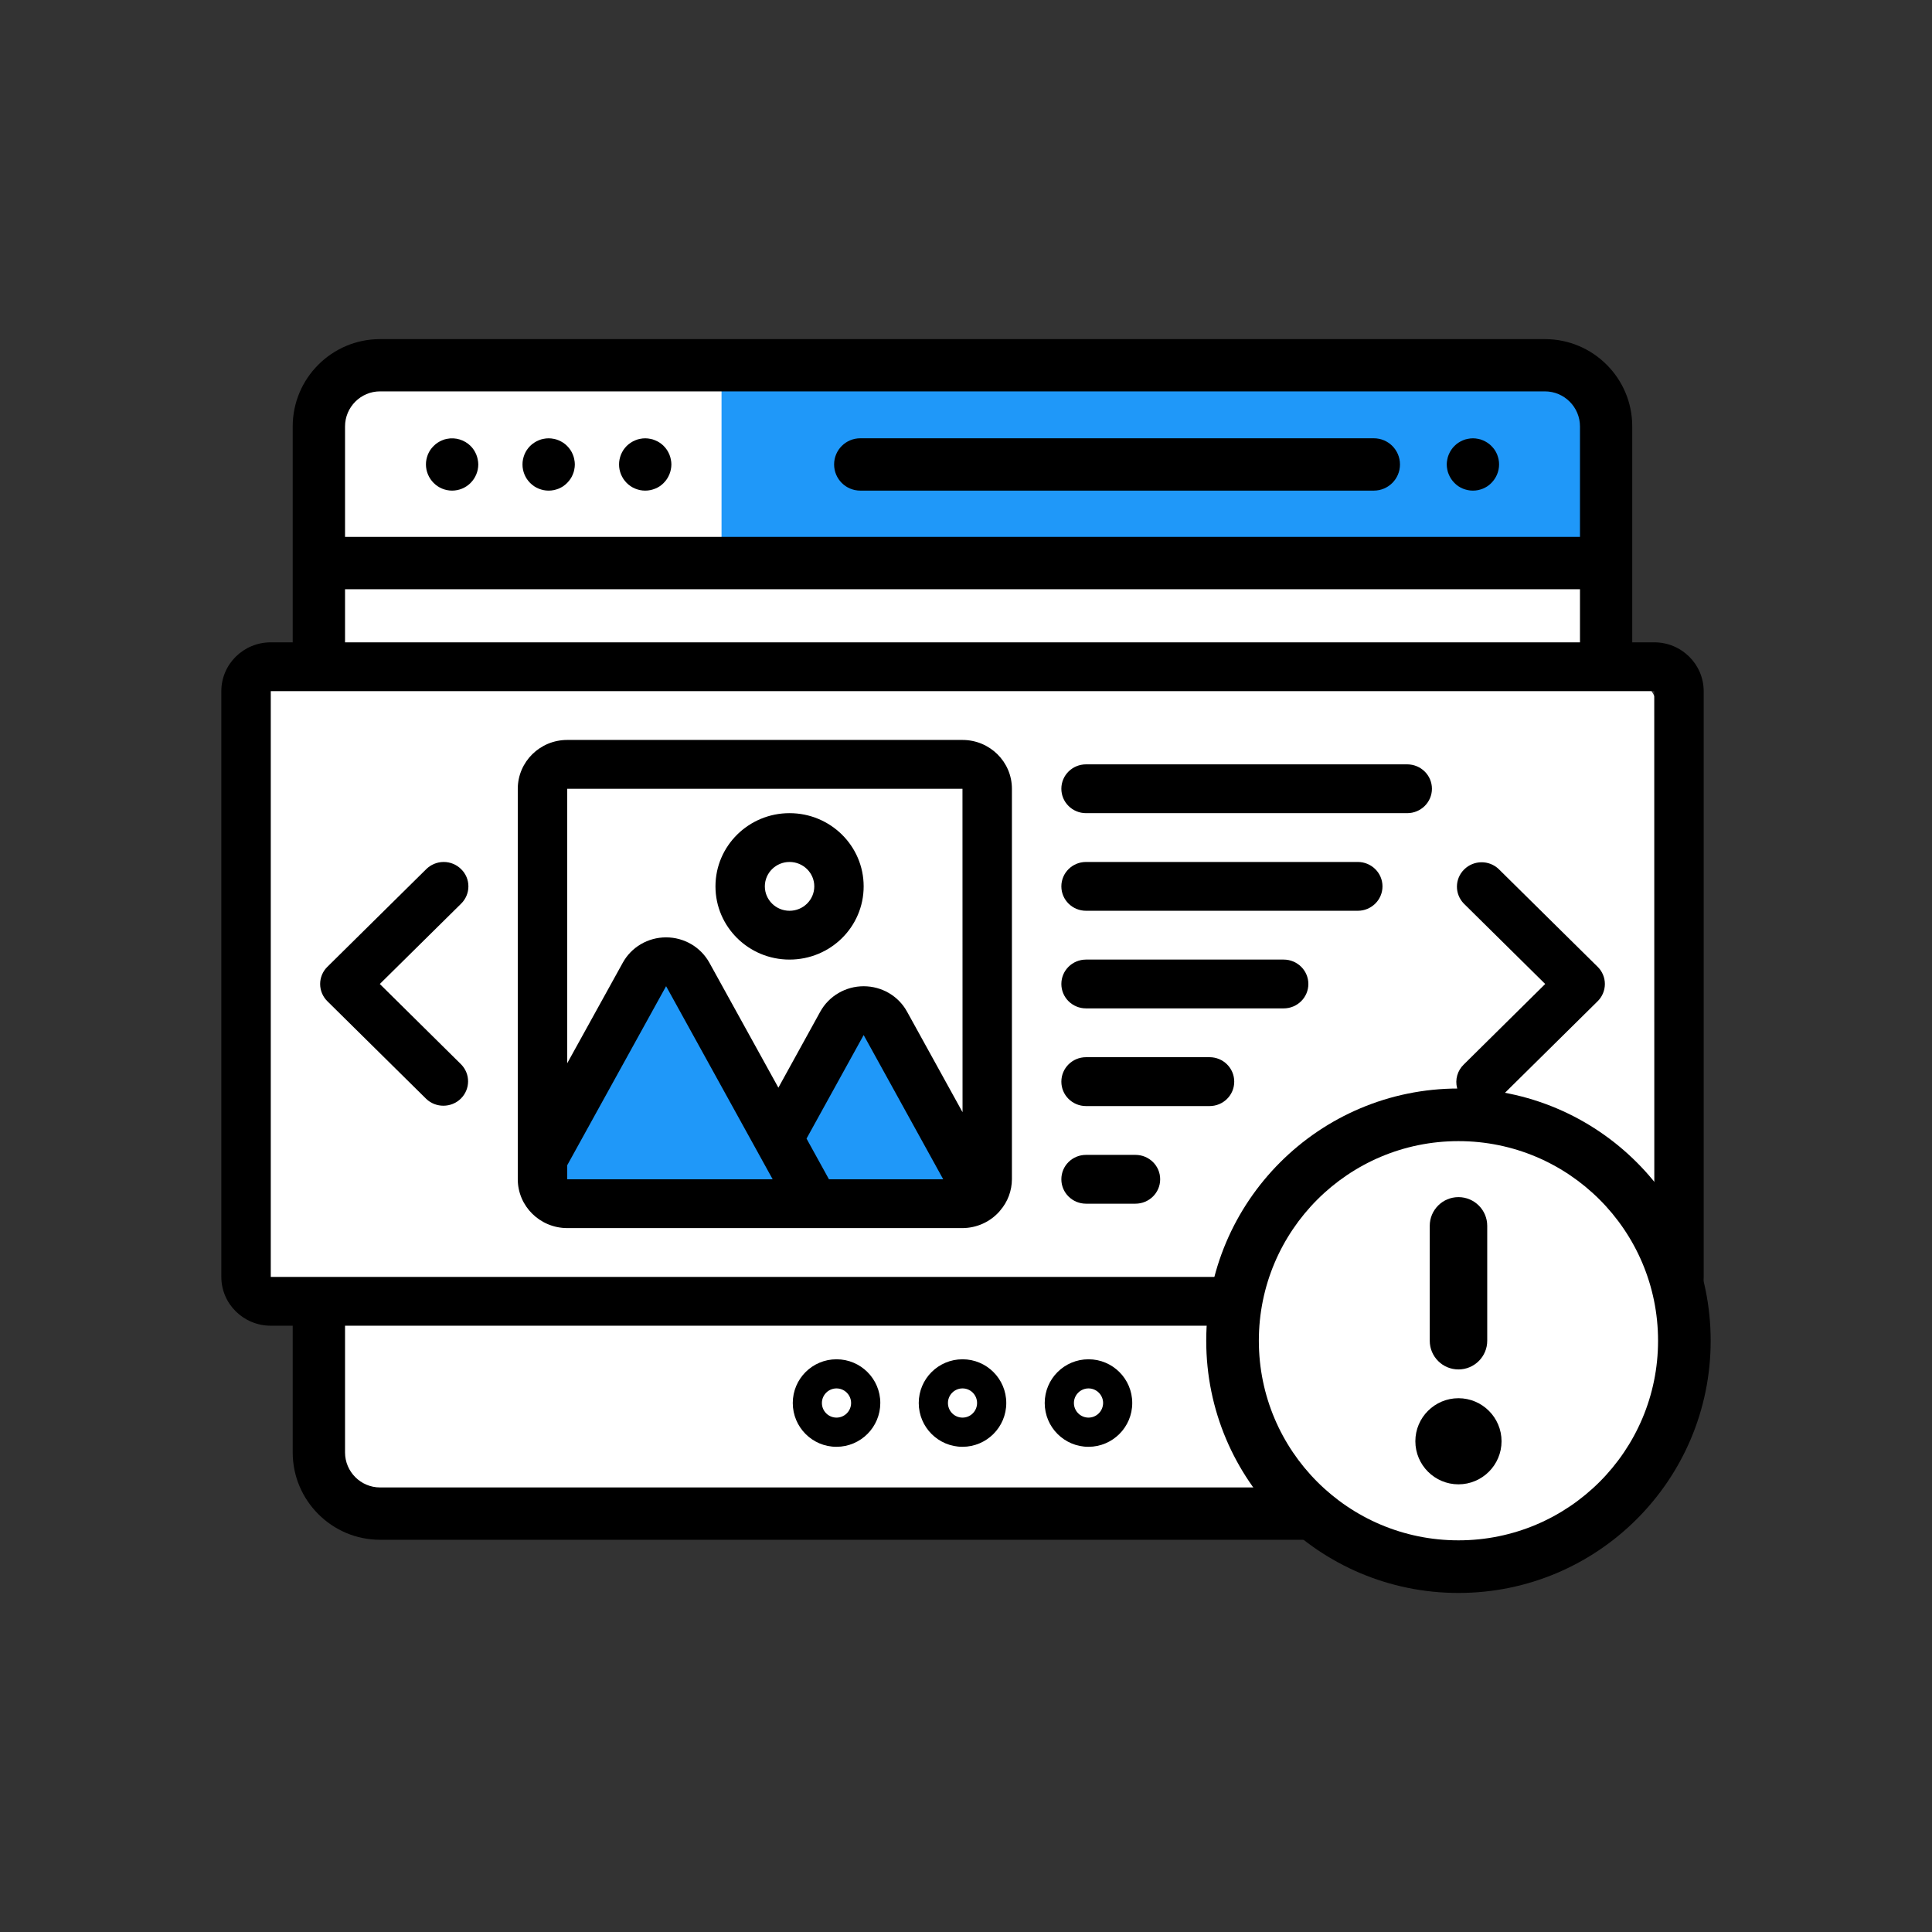
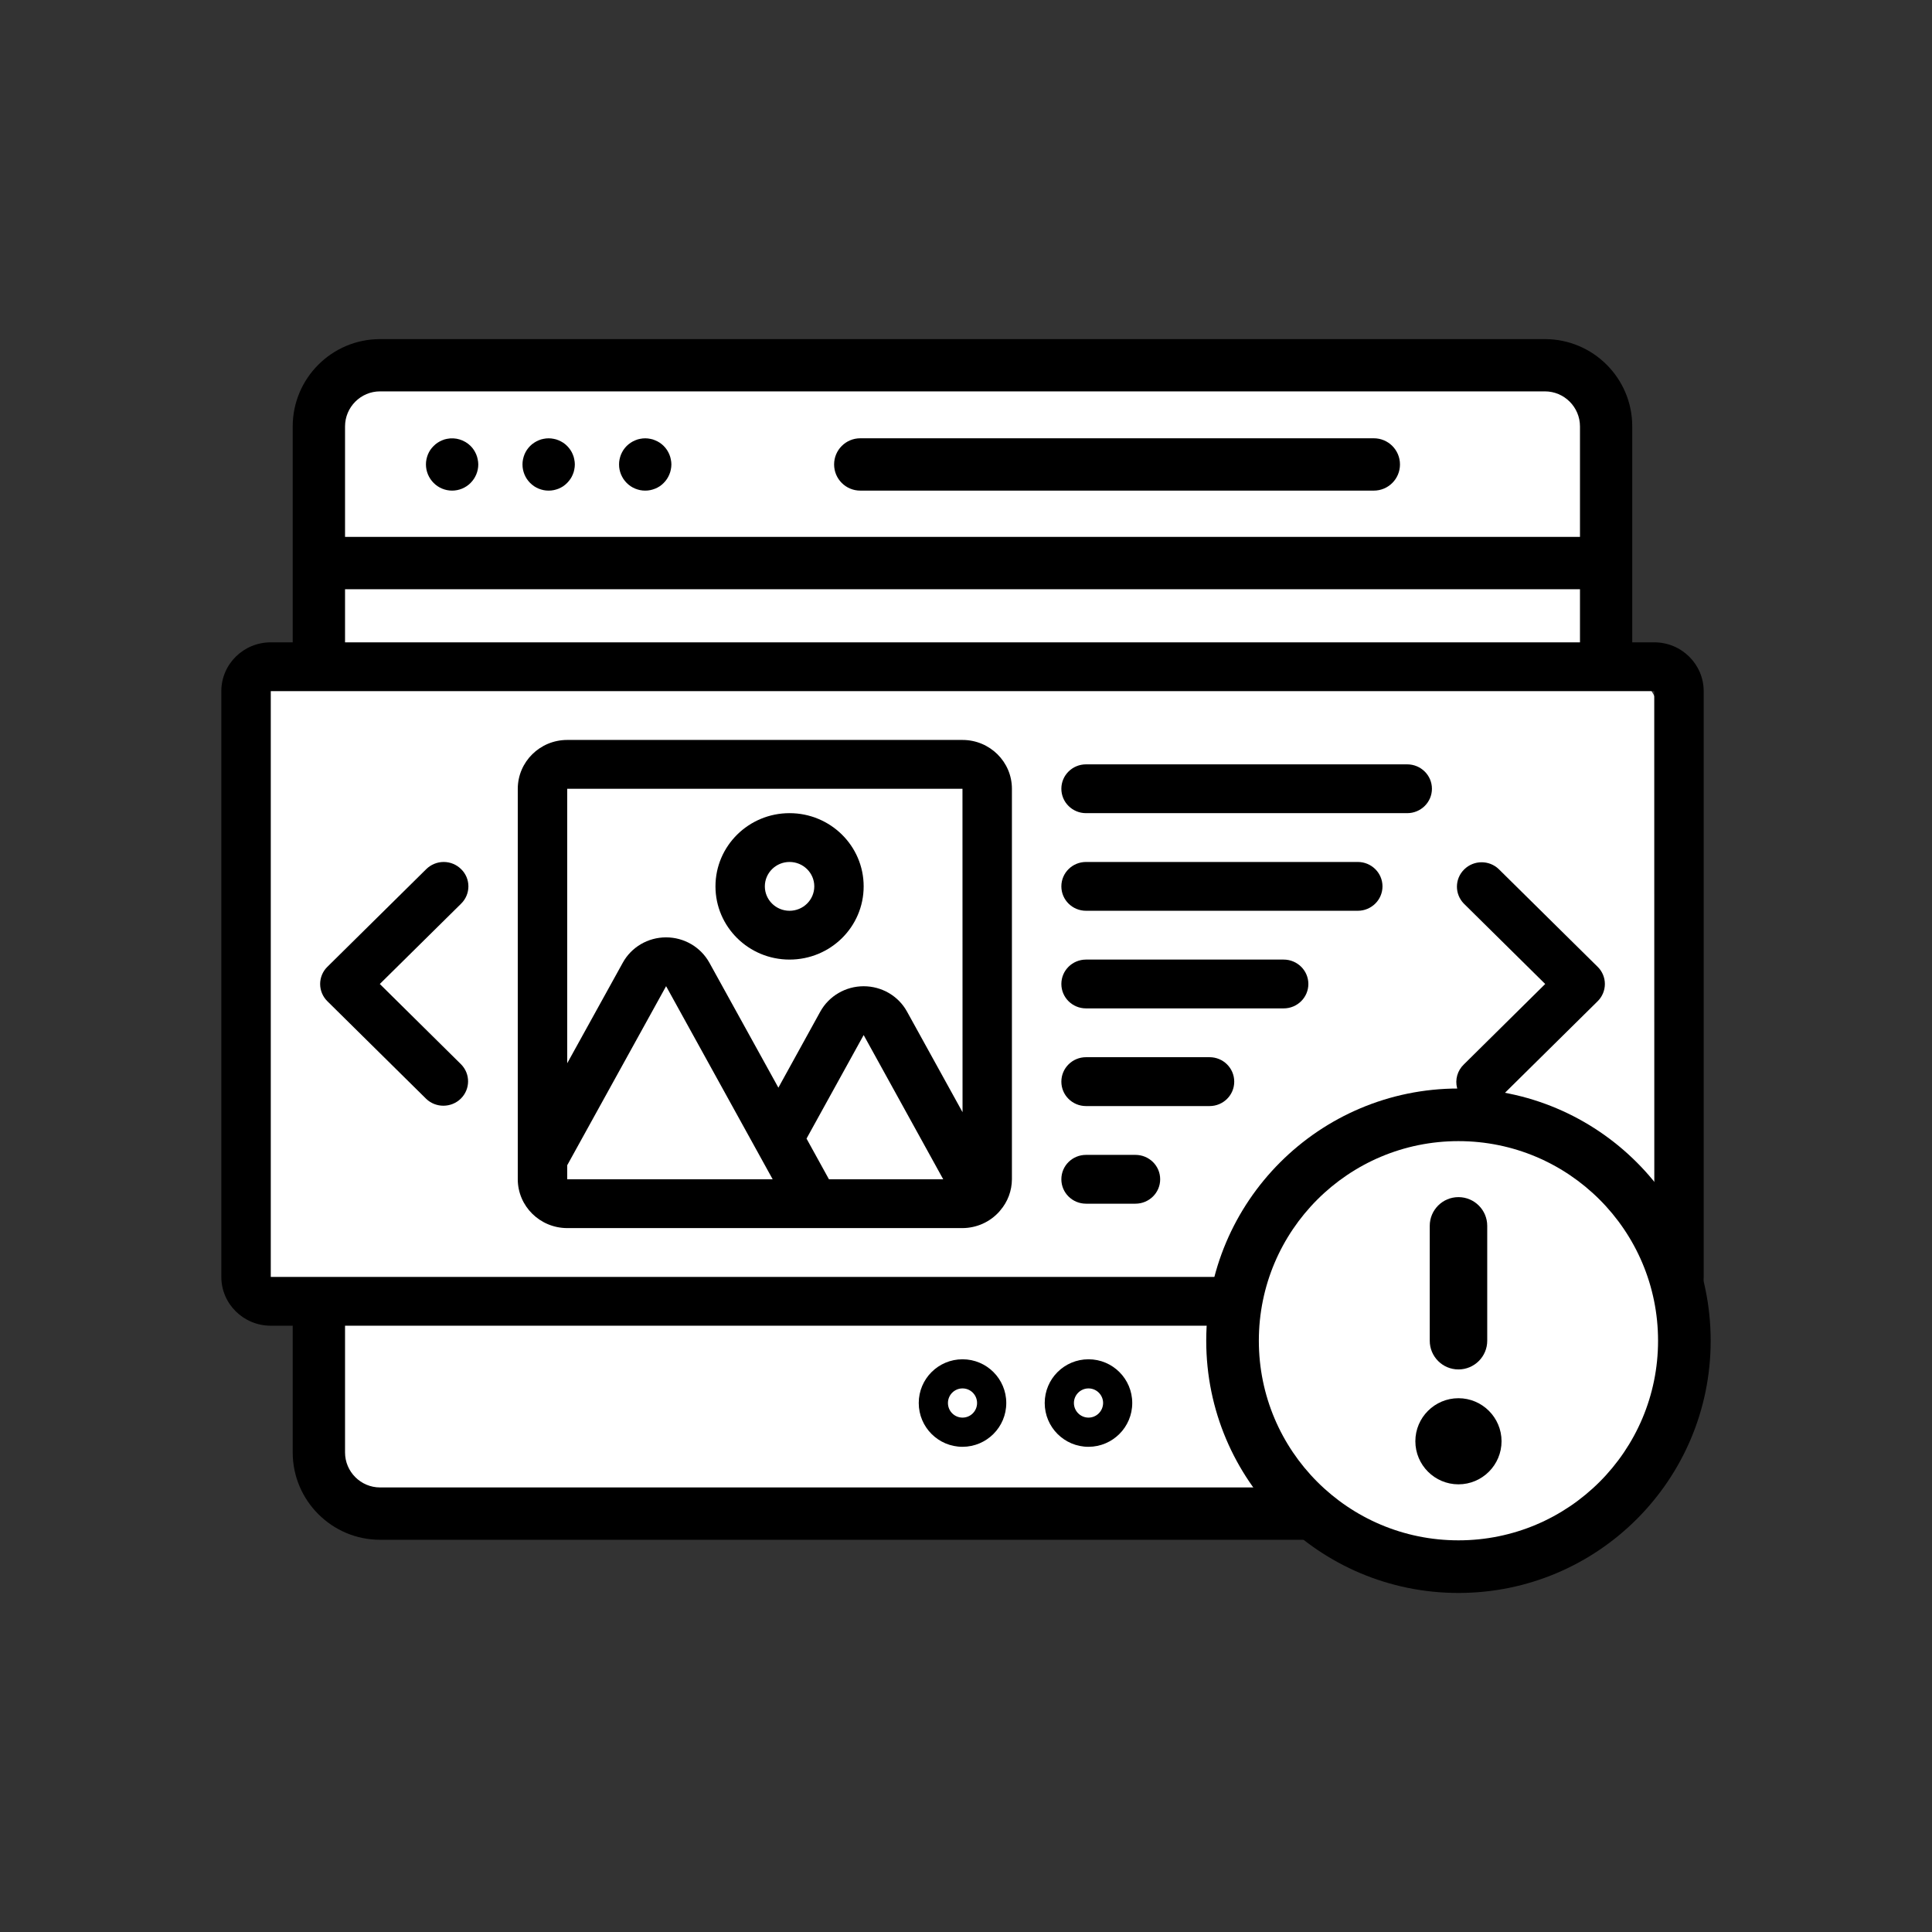
<svg xmlns="http://www.w3.org/2000/svg" xml:space="preserve" width="630px" height="630px" version="1.1" style="shape-rendering:geometricPrecision; text-rendering:geometricPrecision; image-rendering:optimizeQuality; fill-rule:evenodd; clip-rule:evenodd" viewBox="0 0 273.92 273.92">
  <rect x="0" y="0" width="273.92" height="273.92" fill="#333333" stroke="none" />
  <defs>
    <style type="text/css">
   
    .fil4 {fill:none}
    .fil2 {fill:black}
    .fil3 {fill:black}
    .fil1 {fill:#1F98F9}
    .fil0 {fill:white}
   
  </style>
  </defs>
  <g id="Layer_x0020_1">
    <g id="_1659381198304">
      <rect class="fil0" x="46.29" y="51.69" width="180.71" height="163.73" rx="6.52" ry="6.48" />
-       <rect class="fil1" x="102.3" y="53.33" width="122.84" height="25.8" />
      <path class="fil2" d="M219.04 48.08l-165.16 0c-6.82,0 -12.38,5.55 -12.38,12.38l0 145.47c0,6.82 5.56,12.38 12.38,12.38l165.16 0c6.83,0 12.38,-5.56 12.38,-12.38l0 -145.47c0.01,-6.83 -5.55,-12.38 -12.38,-12.38zm-170.12 12.38c0,-2.74 2.23,-4.97 4.96,-4.97l165.16 0c2.74,0 4.97,2.23 4.97,4.97l0 15.66 -175.09 0 0 -15.66zm175.09 145.47c0,2.73 -2.23,4.96 -4.97,4.96l-165.16 0c-2.73,0 -4.96,-2.23 -4.96,-4.96l0 -122.39 175.09 0 0 122.39z" />
-       <path class="fil2" d="M212.47 65.13c-0.05,-0.24 -0.12,-0.47 -0.21,-0.7 -0.09,-0.22 -0.21,-0.44 -0.34,-0.64 -0.14,-0.2 -0.3,-0.39 -0.47,-0.56 -0.17,-0.17 -0.36,-0.33 -0.56,-0.46 -0.2,-0.13 -0.42,-0.25 -0.64,-0.34 -0.22,-0.1 -0.46,-0.17 -0.69,-0.21 -0.48,-0.1 -0.97,-0.1 -1.45,0 -0.24,0.04 -0.47,0.11 -0.7,0.21 -0.22,0.09 -0.44,0.21 -0.64,0.34 -0.2,0.13 -0.39,0.29 -0.56,0.46 -0.17,0.17 -0.33,0.36 -0.46,0.56 -0.13,0.2 -0.25,0.42 -0.34,0.64 -0.1,0.23 -0.17,0.46 -0.21,0.7 -0.05,0.24 -0.08,0.48 -0.08,0.72 0,0.25 0.03,0.49 0.08,0.73 0.04,0.23 0.11,0.47 0.21,0.69 0.09,0.22 0.21,0.44 0.34,0.64 0.13,0.2 0.29,0.39 0.46,0.56 0.17,0.18 0.36,0.33 0.56,0.47 0.2,0.13 0.42,0.25 0.64,0.34 0.23,0.09 0.46,0.16 0.7,0.21 0.24,0.05 0.48,0.07 0.72,0.07 0.24,0 0.49,-0.02 0.73,-0.07 0.23,-0.05 0.47,-0.12 0.69,-0.21 0.22,-0.09 0.44,-0.21 0.64,-0.34 0.2,-0.14 0.39,-0.29 0.56,-0.47 0.69,-0.69 1.09,-1.64 1.09,-2.62 0,-0.24 -0.02,-0.48 -0.07,-0.72z" />
      <path class="fil2" d="M194.78 62.14l-72.81 0c-2.05,0 -3.71,1.66 -3.71,3.71 0,2.05 1.66,3.71 3.71,3.71l72.81 0c2.05,0 3.71,-1.66 3.71,-3.71 0,-2.05 -1.66,-3.71 -3.71,-3.71z" />
      <path class="fil2" d="M81.42 65.13c-0.04,-0.24 -0.11,-0.47 -0.21,-0.7 -0.09,-0.22 -0.2,-0.44 -0.34,-0.64 -0.14,-0.2 -0.29,-0.39 -0.46,-0.56 -0.17,-0.17 -0.36,-0.33 -0.56,-0.46 -0.21,-0.13 -0.42,-0.25 -0.64,-0.34 -0.23,-0.1 -0.46,-0.17 -0.7,-0.21 -0.48,-0.1 -0.97,-0.1 -1.45,0 -0.23,0.04 -0.47,0.11 -0.69,0.21 -0.22,0.09 -0.44,0.21 -0.64,0.34 -0.2,0.13 -0.4,0.29 -0.57,0.46 -0.17,0.17 -0.32,0.36 -0.46,0.56 -0.13,0.2 -0.25,0.42 -0.34,0.64 -0.09,0.23 -0.16,0.46 -0.21,0.7 -0.05,0.24 -0.07,0.48 -0.07,0.72 0,0.25 0.02,0.49 0.07,0.73 0.05,0.23 0.12,0.47 0.21,0.69 0.09,0.22 0.21,0.44 0.34,0.64 0.14,0.2 0.29,0.39 0.46,0.56 0.17,0.17 0.37,0.33 0.57,0.47 0.2,0.13 0.42,0.25 0.64,0.34 0.22,0.09 0.46,0.16 0.69,0.21 0.24,0.05 0.48,0.07 0.73,0.07 0.24,0 0.48,-0.02 0.72,-0.07 0.24,-0.05 0.47,-0.12 0.7,-0.21 0.22,-0.09 0.43,-0.21 0.64,-0.34 0.2,-0.14 0.39,-0.3 0.56,-0.47 0.17,-0.17 0.32,-0.36 0.46,-0.56 0.14,-0.2 0.25,-0.42 0.34,-0.64 0.1,-0.22 0.17,-0.46 0.21,-0.69 0.05,-0.24 0.08,-0.48 0.08,-0.73 0,-0.24 -0.03,-0.48 -0.08,-0.72z" />
      <path class="fil2" d="M95.11 65.13c-0.04,-0.24 -0.12,-0.47 -0.21,-0.7 -0.09,-0.22 -0.21,-0.44 -0.34,-0.64 -0.13,-0.2 -0.29,-0.39 -0.46,-0.56 -0.17,-0.17 -0.36,-0.33 -0.56,-0.46 -0.2,-0.13 -0.42,-0.25 -0.65,-0.34 -0.22,-0.1 -0.45,-0.17 -0.69,-0.21 -0.48,-0.1 -0.97,-0.1 -1.45,0 -0.23,0.04 -0.47,0.11 -0.69,0.21 -0.23,0.09 -0.44,0.21 -0.64,0.34 -0.21,0.13 -0.39,0.29 -0.57,0.46 -0.17,0.17 -0.32,0.36 -0.46,0.56 -0.13,0.2 -0.24,0.42 -0.34,0.64 -0.09,0.23 -0.16,0.46 -0.21,0.7 -0.05,0.24 -0.07,0.48 -0.07,0.72 0,0.24 0.02,0.49 0.07,0.73 0.05,0.23 0.12,0.47 0.21,0.69 0.1,0.22 0.21,0.44 0.34,0.64 0.14,0.2 0.29,0.39 0.46,0.56 0.18,0.18 0.36,0.33 0.57,0.47 0.2,0.13 0.41,0.25 0.64,0.34 0.22,0.09 0.46,0.16 0.69,0.21 0.24,0.05 0.49,0.07 0.73,0.07 0.24,0 0.48,-0.02 0.72,-0.07 0.24,-0.05 0.47,-0.12 0.69,-0.21 0.23,-0.09 0.45,-0.21 0.65,-0.34 0.2,-0.14 0.39,-0.29 0.56,-0.47 0.17,-0.17 0.33,-0.36 0.46,-0.56 0.13,-0.2 0.25,-0.42 0.34,-0.64 0.09,-0.22 0.17,-0.46 0.21,-0.69 0.05,-0.24 0.08,-0.49 0.08,-0.73 0,-0.24 -0.03,-0.48 -0.08,-0.72z" />
      <path class="fil2" d="M67.73 65.13c-0.04,-0.24 -0.12,-0.47 -0.21,-0.7 -0.09,-0.22 -0.21,-0.44 -0.34,-0.64 -0.13,-0.2 -0.29,-0.39 -0.46,-0.56 -0.86,-0.86 -2.14,-1.26 -3.35,-1.01 -0.23,0.04 -0.47,0.11 -0.69,0.21 -0.22,0.09 -0.44,0.21 -0.64,0.34 -0.2,0.13 -0.39,0.29 -0.56,0.46 -0.17,0.17 -0.33,0.36 -0.47,0.56 -0.13,0.2 -0.25,0.42 -0.34,0.64 -0.09,0.23 -0.16,0.46 -0.21,0.7 -0.05,0.24 -0.07,0.48 -0.07,0.72 0,0.98 0.4,1.93 1.09,2.62 0.69,0.7 1.64,1.09 2.62,1.09 0.97,0 1.93,-0.39 2.62,-1.09 0.69,-0.69 1.09,-1.64 1.09,-2.62 0,-0.24 -0.03,-0.48 -0.08,-0.72z" />
      <rect class="fil0" x="37.26" y="94.82" width="197.99" height="90.81" rx="6.37" ry="6.52" />
-       <polygon class="fil1" points="75.69,162.21 93.12,135.94 99.24,141.6 110.56,159.49 120.98,142.73 125.96,144.77 138.87,168.78 82.93,170.81 75.91,166.51 " />
      <path class="fil2" d="M234.54 91.07l-196.15 0c-3.87,0 -7.01,3.1 -7.01,6.92l0 83.05c0,3.82 3.14,6.92 7.01,6.92l196.15 0c3.87,-0.01 7,-3.1 7.01,-6.92l0 -83.05c-0.01,-3.82 -3.14,-6.92 -7.01,-6.92zm-196.15 89.97l0 -83.05 196.15 0 0.01 83.05 -196.16 0zm0 0z" />
      <path class="fil2" d="M65.38 123.23c-0.65,-0.65 -1.54,-1.02 -2.47,-1.02 -0.93,0 -1.82,0.37 -2.48,1.02l-14.01 13.84c-0.66,0.64 -1.03,1.53 -1.03,2.44 0,0.92 0.37,1.8 1.03,2.45l14.01 13.84c1.37,1.31 3.56,1.29 4.91,-0.04 1.35,-1.34 1.37,-3.49 0.04,-4.85l-11.53 -11.4 11.53 -11.39c0.66,-0.65 1.03,-1.53 1.03,-2.45 0,-0.92 -0.37,-1.8 -1.03,-2.44l0 0zm0 0z" />
      <path class="fil2" d="M212.5 123.23c-1.37,-1.32 -3.56,-1.3 -4.91,0.04 -1.35,1.33 -1.37,3.49 -0.04,4.85l11.53 11.39 -11.53 11.4c-0.91,0.87 -1.28,2.15 -0.96,3.36 0.32,1.21 1.28,2.16 2.5,2.47 1.23,0.32 2.53,-0.04 3.41,-0.94l14.01 -13.84c0.66,-0.65 1.03,-1.53 1.03,-2.45 0,-0.91 -0.37,-1.8 -1.03,-2.44l-14.01 -13.84zm0 0z" />
      <path class="fil2" d="M136.46 104.91l-56.04 0c-3.87,0 -7,3.1 -7.01,6.92l0 55.37c0.01,3.82 3.14,6.91 7.01,6.92l56.04 0c2,-0.01 3.9,-0.86 5.22,-2.34 0.04,-0.06 0.09,-0.11 0.13,-0.16 1.07,-1.23 1.65,-2.8 1.66,-4.42l0 -55.37c0,-3.82 -3.14,-6.92 -7.01,-6.92l0 0zm-18.93 62.29l-3.18 -5.77 8.1 -14.68 11.28 20.45 -16.2 0zm18.93 -55.37l0.01 45.86 -7.87 -14.26c-1.22,-2.22 -3.58,-3.6 -6.15,-3.6 -2.56,0 -4.92,1.38 -6.15,3.6l-5.94 10.78 -9.78 -17.71c-1.23,-2.22 -3.58,-3.6 -6.14,-3.6l-0.01 0c-2.56,0 -4.92,1.38 -6.14,3.61l-7.87 14.24 0 -38.92 56.04 0zm-56.04 53.38l14.02 -25.39 15.11 27.38 -29.13 0 0 -1.99zm0 0z" />
      <path class="fil2" d="M199.51 108.37l-45.53 0c-1.94,0 -3.5,1.55 -3.5,3.46 0,1.91 1.56,3.46 3.5,3.46l45.53 0c1.94,0 3.51,-1.55 3.51,-3.46 0,-1.91 -1.57,-3.46 -3.51,-3.46zm0 0z" />
      <path class="fil2" d="M192.51 122.21l-38.53 0c-1.94,0 -3.5,1.55 -3.5,3.46 0,1.91 1.56,3.46 3.5,3.46l38.53 0c1.93,0 3.5,-1.55 3.5,-3.46 0,-1.91 -1.57,-3.46 -3.5,-3.46zm0 0z" />
      <path class="fil2" d="M182 136.05l-28.02 0c-1.94,0 -3.5,1.55 -3.5,3.46 0,1.91 1.56,3.46 3.5,3.46l28.02 0c1.93,0 3.5,-1.55 3.5,-3.46 0,-1.91 -1.57,-3.46 -3.5,-3.46zm0 0z" />
      <path class="fil2" d="M171.49 149.89l-17.51 0c-1.94,0 -3.5,1.55 -3.5,3.47 0,1.91 1.56,3.46 3.5,3.46l17.51 0c1.94,0 3.5,-1.55 3.5,-3.46 0,-1.92 -1.56,-3.47 -3.5,-3.47zm0 0z" />
      <path class="fil2" d="M160.98 163.74l-7 0c-1.94,0 -3.5,1.54 -3.5,3.46 0,1.91 1.56,3.46 3.5,3.46l7 0c1.94,0 3.51,-1.55 3.51,-3.46 0,-1.92 -1.57,-3.46 -3.51,-3.46zm0 0z" />
      <path class="fil2" d="M111.94 136.05c5.81,0 10.51,-4.64 10.51,-10.38 0,-5.73 -4.7,-10.38 -10.51,-10.38 -5.8,0 -10.5,4.65 -10.5,10.38 0,5.73 4.7,10.38 10.5,10.38zm0 -13.84c1.94,0 3.51,1.55 3.51,3.46 0,1.91 -1.57,3.46 -3.51,3.46 -1.93,0 -3.5,-1.55 -3.5,-3.46 0,-1.91 1.57,-3.46 3.5,-3.46zm0 0z" />
-       <path class="fil2" d="M124.81 198.92c0,-3.43 -2.78,-6.2 -6.21,-6.2 -3.43,0 -6.2,2.77 -6.2,6.2 0,3.43 2.77,6.21 6.2,6.21 3.43,-0.01 6.2,-2.78 6.21,-6.21zm-8.28 0c0,-1.14 0.93,-2.07 2.07,-2.07 1.14,0 2.07,0.93 2.07,2.07 0,1.14 -0.93,2.07 -2.07,2.07 -1.14,0 -2.07,-0.93 -2.07,-2.07zm0 0z" />
      <path class="fil2" d="M142.67 198.92c0,-3.43 -2.78,-6.2 -6.2,-6.2 -3.43,0 -6.21,2.77 -6.21,6.2 0,3.43 2.78,6.21 6.21,6.21 3.42,-0.01 6.2,-2.78 6.2,-6.21zm-8.27 0c0,-1.14 0.92,-2.07 2.07,-2.07 1.14,0 2.06,0.93 2.06,2.07 0,1.14 -0.92,2.07 -2.06,2.07 -1.15,0 -2.07,-0.93 -2.07,-2.07zm0 0z" />
-       <path class="fil2" d="M160.53 198.92c0,-3.43 -2.78,-6.2 -6.2,-6.2 -3.43,0 -6.21,2.77 -6.21,6.2 0,3.43 2.78,6.21 6.21,6.21 3.42,-0.01 6.2,-2.78 6.2,-6.21zm-6.2 2.07c-1.14,0 -2.07,-0.93 -2.07,-2.07 0,-1.14 0.93,-2.07 2.07,-2.07 1.14,0 2.07,0.93 2.07,2.07 -0.01,1.14 -0.93,2.07 -2.07,2.07zm0 0z" />
+       <path class="fil2" d="M160.53 198.92c0,-3.43 -2.78,-6.2 -6.2,-6.2 -3.43,0 -6.21,2.77 -6.21,6.2 0,3.43 2.78,6.21 6.21,6.21 3.42,-0.01 6.2,-2.78 6.2,-6.21zm-6.2 2.07c-1.14,0 -2.07,-0.93 -2.07,-2.07 0,-1.14 0.93,-2.07 2.07,-2.07 1.14,0 2.07,0.93 2.07,2.07 -0.01,1.14 -0.93,2.07 -2.07,2.07zm0 0" />
      <circle class="fil3" cx="206.78" cy="190.09" r="35.76" />
      <circle class="fil0" cx="206.78" cy="190.09" r="28.3" />
      <path class="fil2" d="M206.78 169.73c2.25,0 4.08,1.82 4.08,4.07l0 16.29c0,2.25 -1.83,4.07 -4.08,4.07 -2.25,0 -4.07,-1.82 -4.07,-4.07l0 -16.29 0 0c0,-2.25 1.82,-4.07 4.07,-4.07zm0 40.72c-3.37,0 -6.11,-2.74 -6.11,-6.11 0,-3.36 2.74,-6.1 6.11,-6.1 3.37,0 6.11,2.74 6.11,6.1 0,3.37 -2.74,6.11 -6.11,6.11z" />
    </g>
    <rect class="fil4" width="273.92" height="273.92" />
  </g>
</svg>